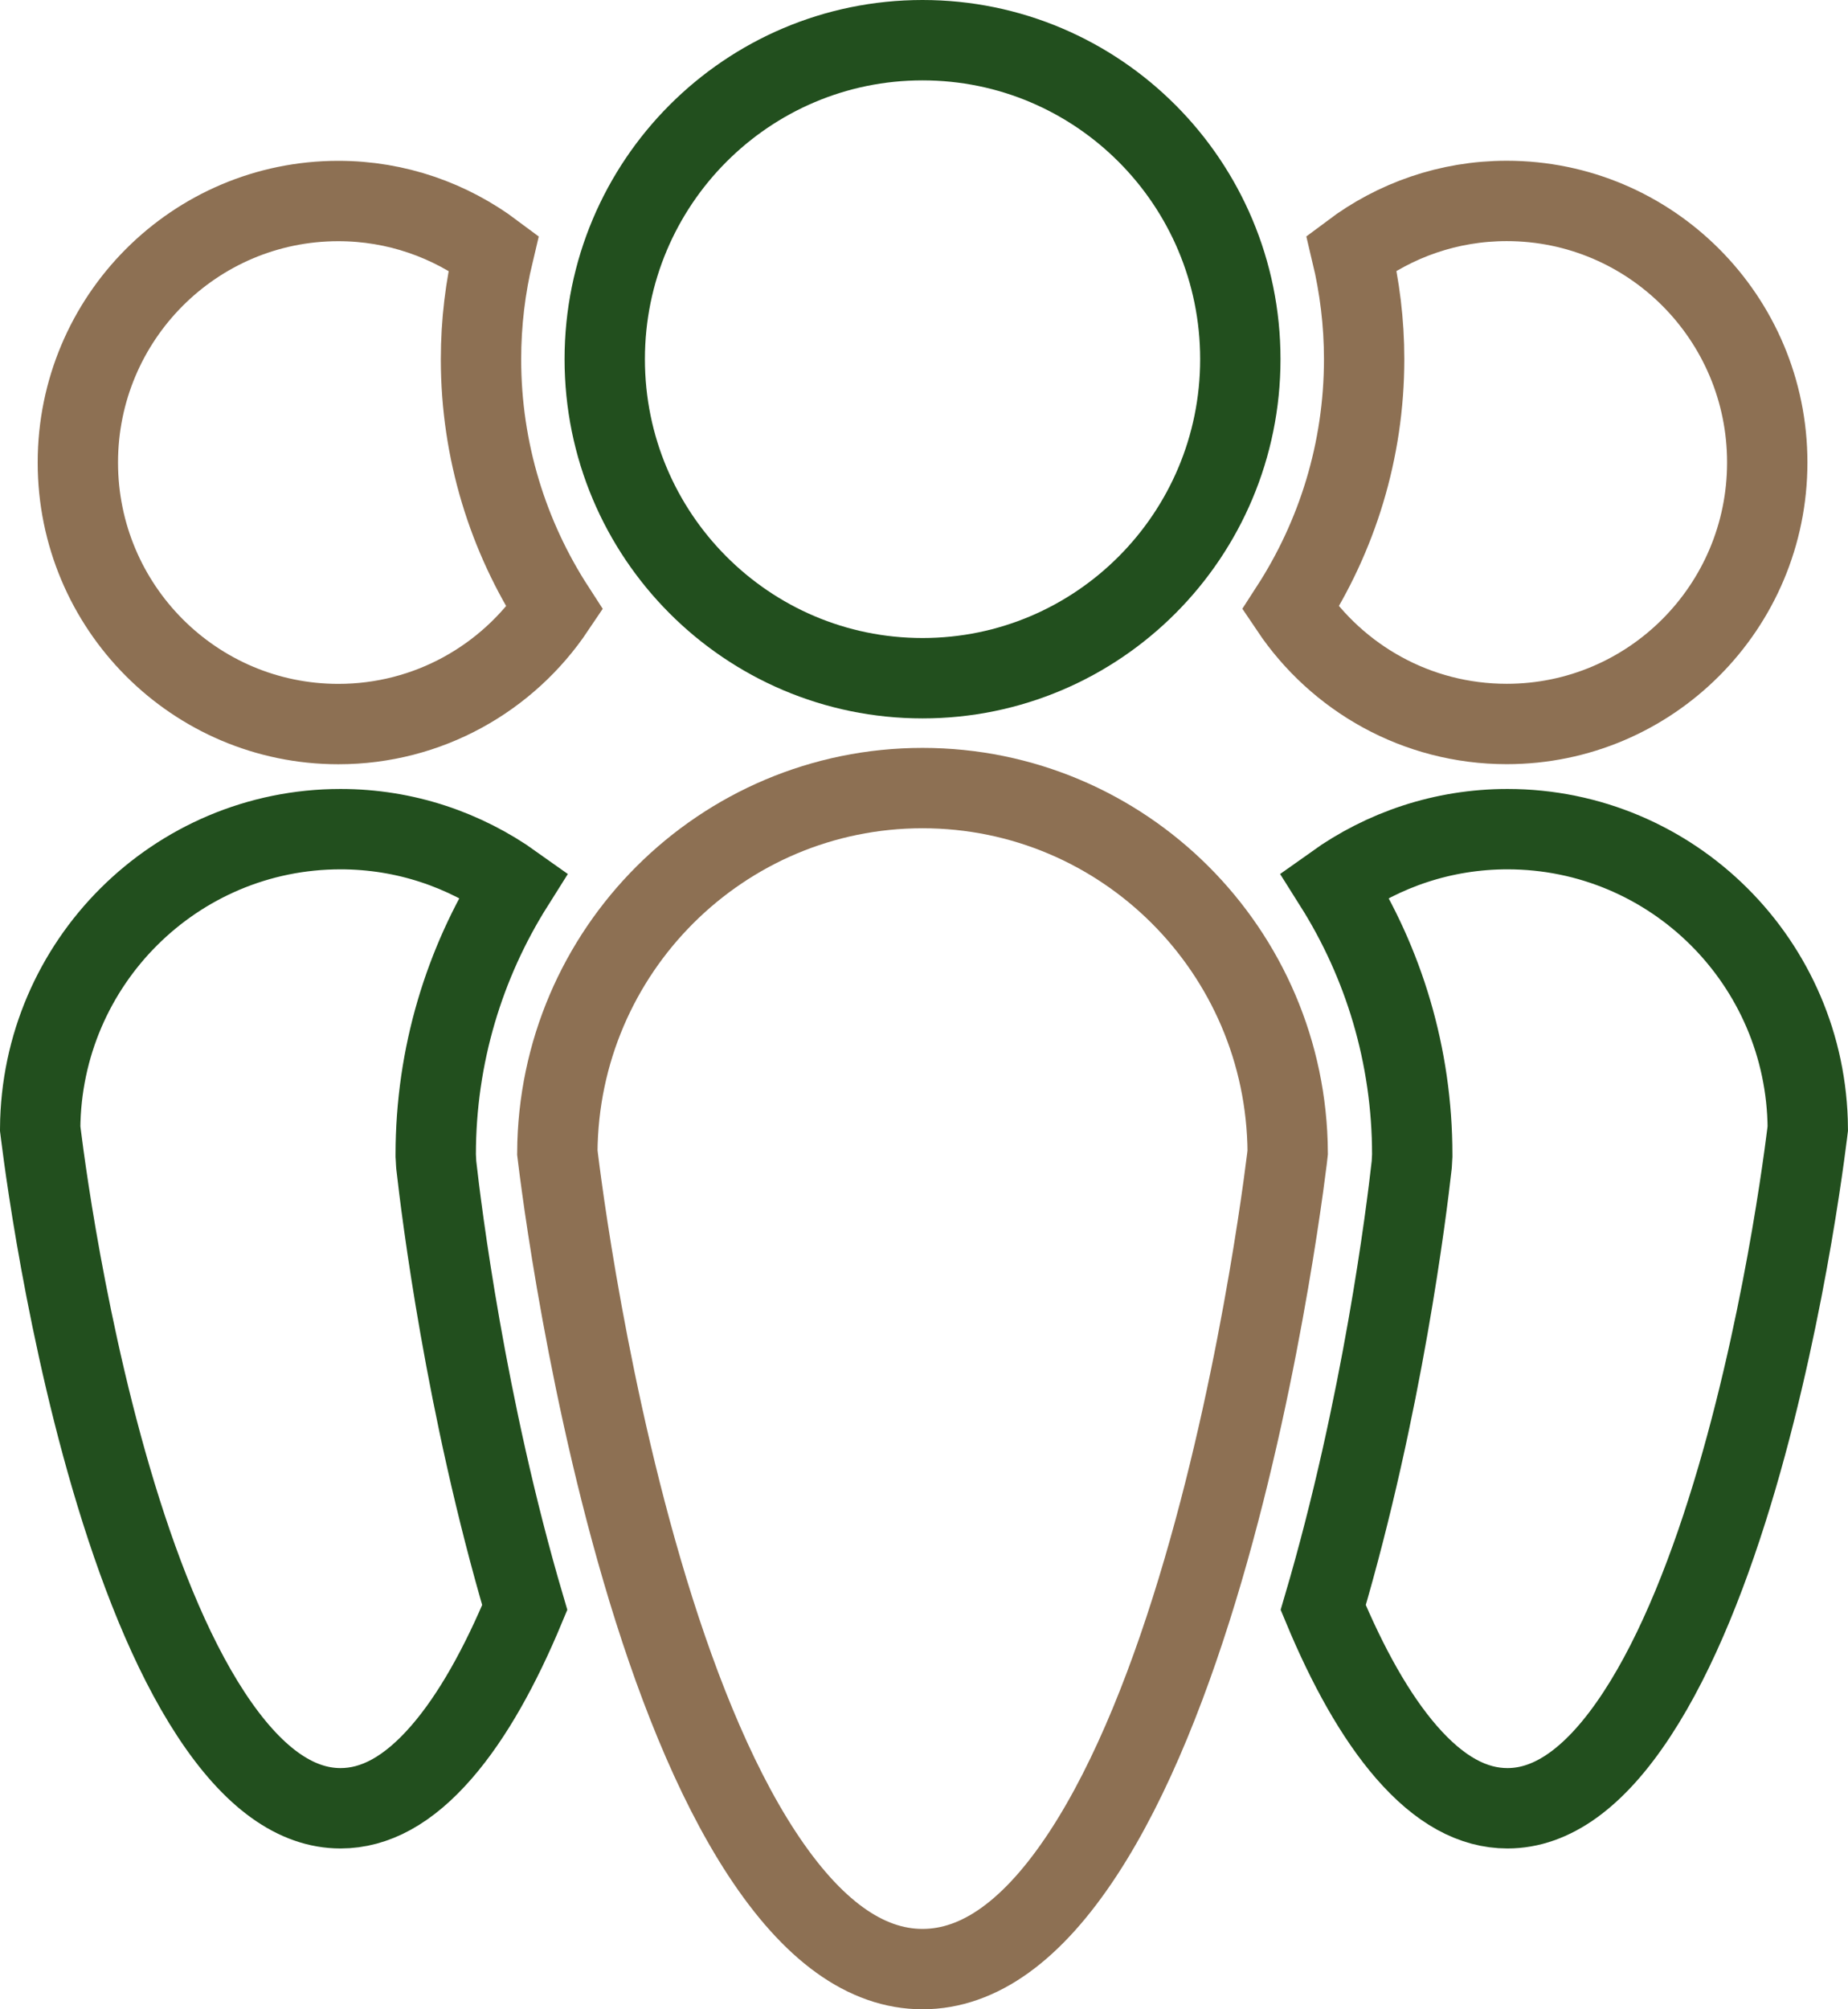
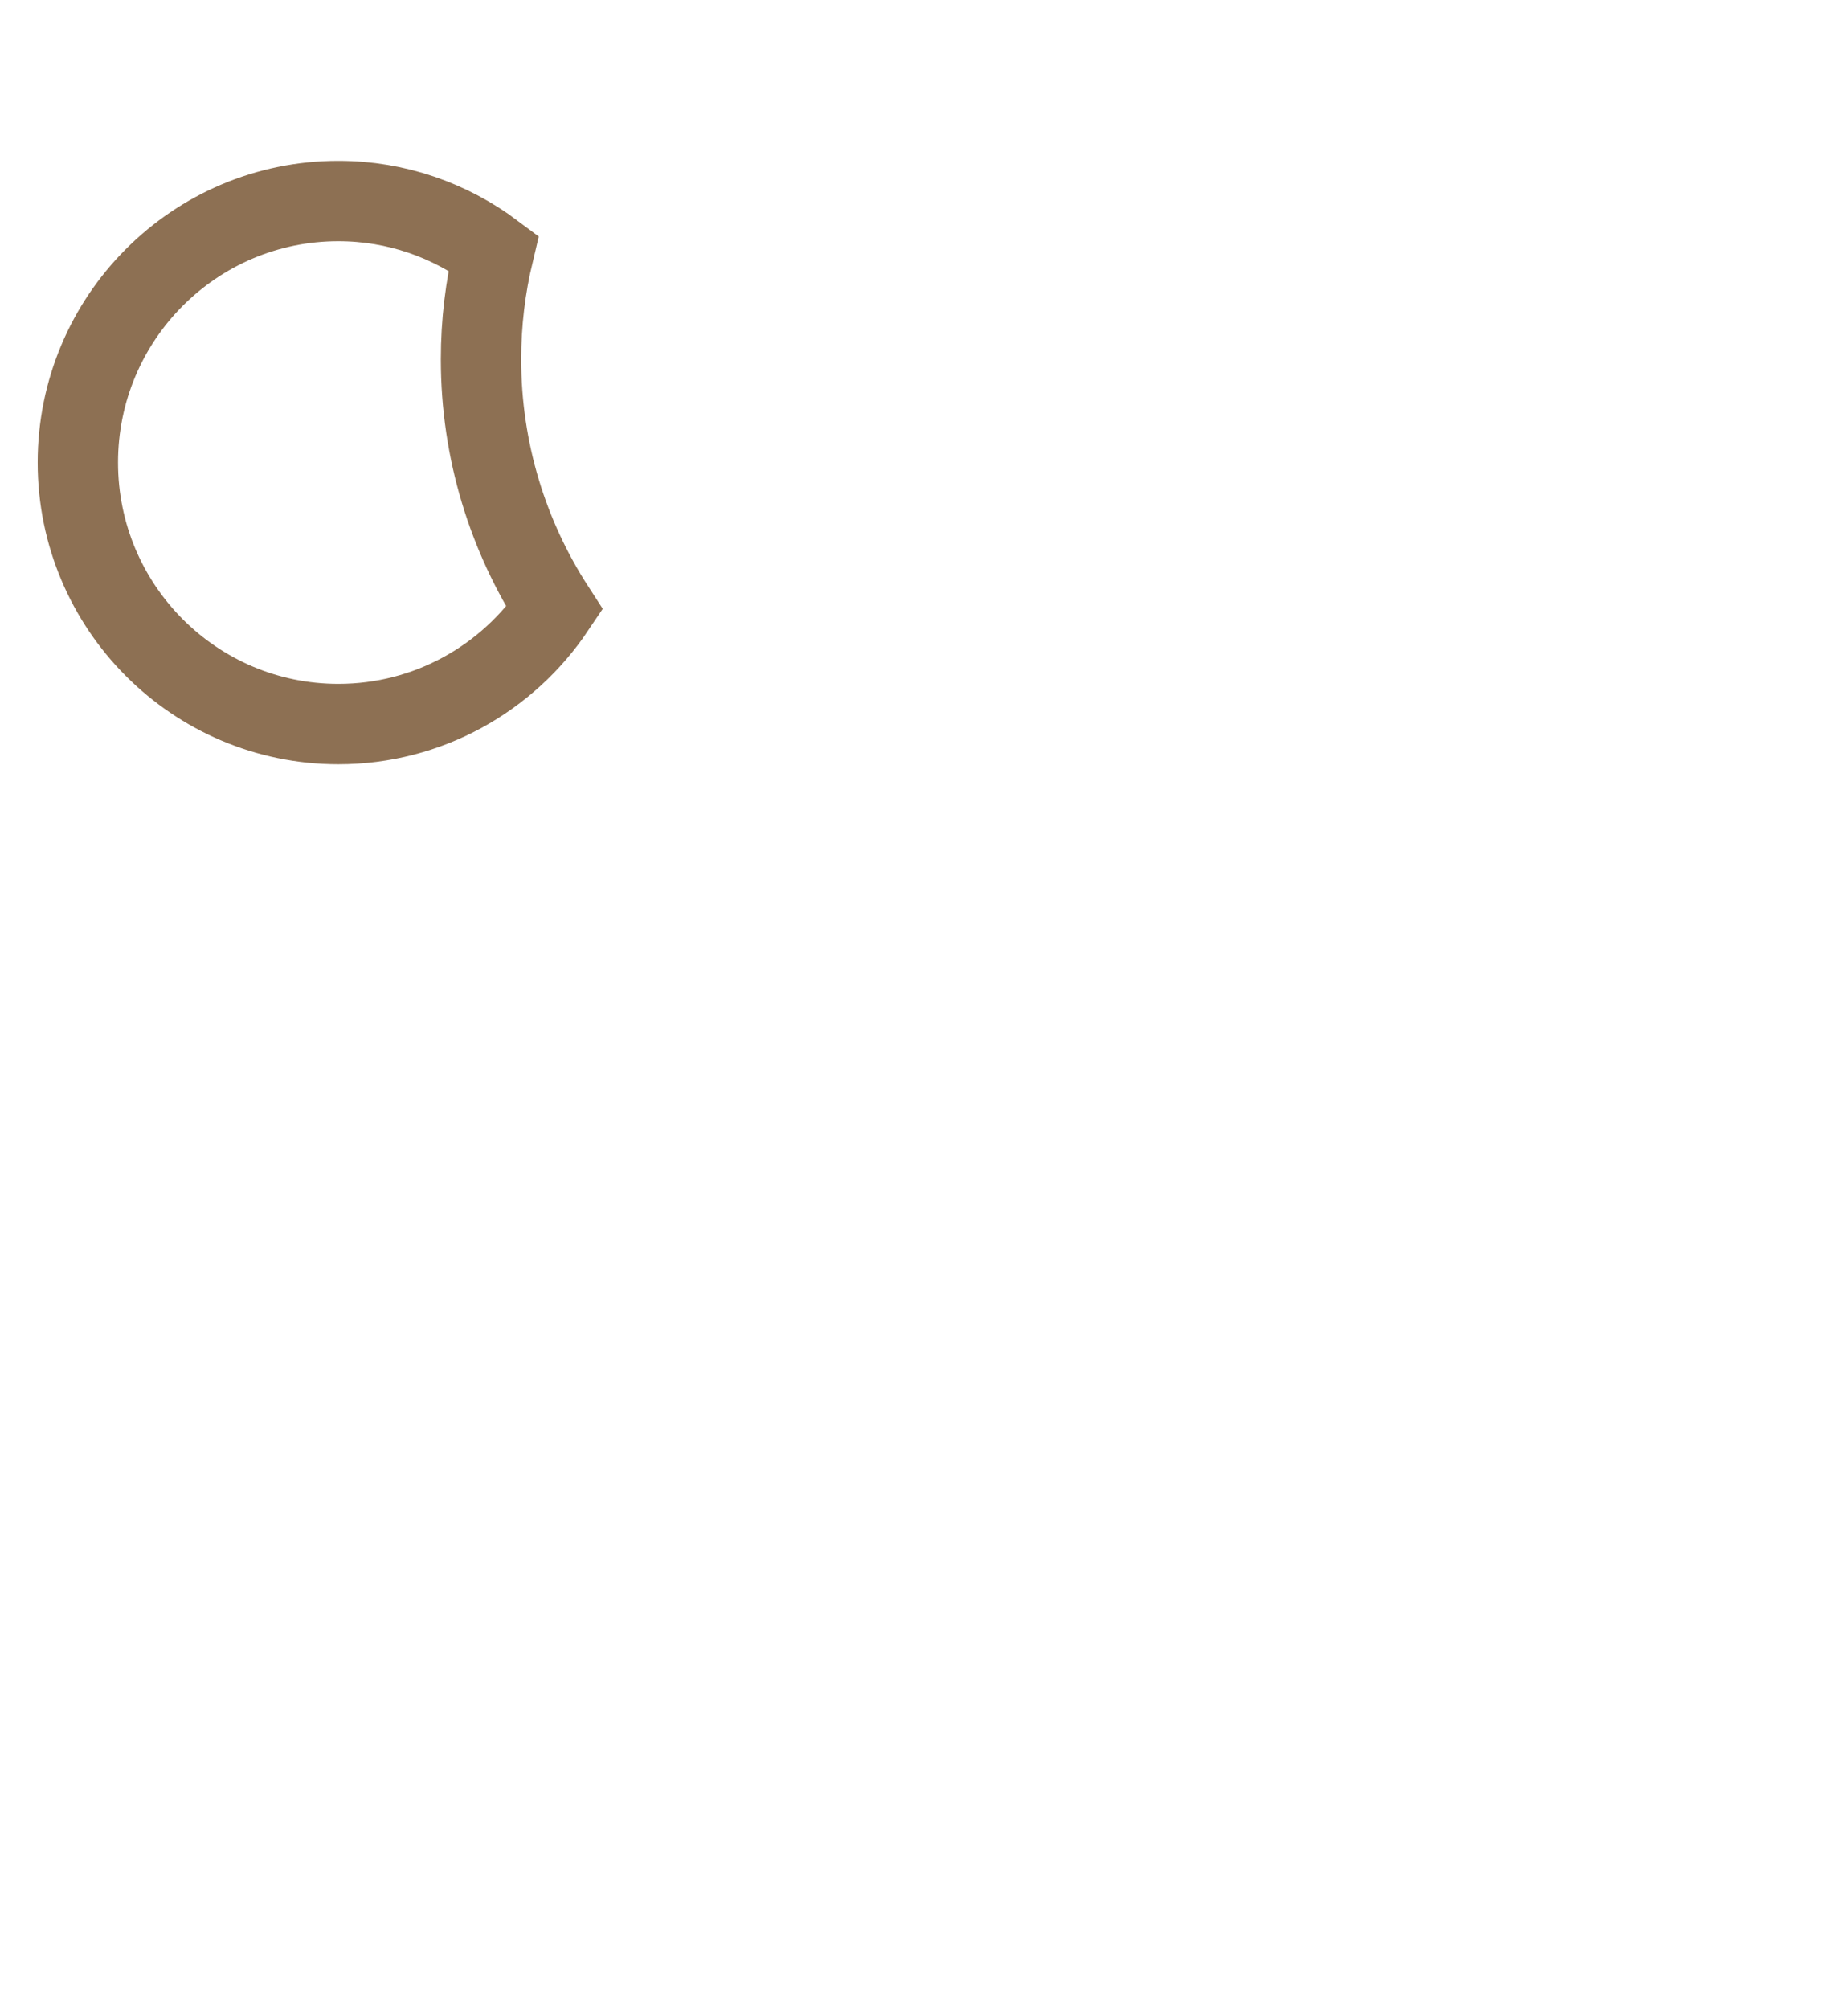
<svg xmlns="http://www.w3.org/2000/svg" width="46" height="50" viewBox="0 0 46 50" fill="none">
-   <path d="M10.846 28.732V28.761L10.848 28.789L10.857 28.957L10.859 28.984L10.862 29.011C10.983 30.089 11.583 34.992 13.062 40.002C12.457 41.456 11.766 42.707 10.992 43.598C10.166 44.55 9.334 44.998 8.476 44.998C7.367 44.998 6.289 44.238 5.253 42.659C4.234 41.106 3.411 38.983 2.767 36.785C2.127 34.602 1.683 32.409 1.398 30.756C1.256 29.932 1.155 29.245 1.089 28.766C1.056 28.526 1.032 28.339 1.016 28.212C1.009 28.155 1.004 28.11 1 28.079C1.03 23.959 4.369 20.633 8.476 20.633C10.081 20.633 11.565 21.145 12.785 22.015C11.559 23.961 10.846 26.264 10.846 28.732Z" stroke="#224F1E" stroke-width="2" />
  <path d="M13.805 15.14C12.638 16.878 10.662 18.018 8.422 18.018C4.844 18.018 1.938 15.107 1.938 11.51C1.938 7.913 4.844 5.002 8.422 5.002C9.87 5.002 11.204 5.483 12.285 6.292C12.082 7.141 11.973 8.028 11.973 8.94C11.973 11.225 12.649 13.354 13.805 15.14Z" stroke="#8D7053" stroke-width="2" />
-   <path d="M35.151 28.79L35.153 28.761V28.732C35.153 26.264 34.441 23.961 33.214 22.015C34.434 21.145 35.918 20.633 37.524 20.633C41.631 20.633 44.969 23.959 44.999 28.078C44.995 28.11 44.99 28.155 44.983 28.212C44.967 28.339 44.943 28.526 44.91 28.765C44.844 29.244 44.743 29.931 44.601 30.756C44.317 32.408 43.872 34.601 43.233 36.785C42.589 38.982 41.765 41.105 40.746 42.658C39.711 44.237 38.633 44.998 37.524 44.998C36.665 44.998 35.833 44.549 35.007 43.598C34.233 42.706 33.542 41.456 32.937 40.002C34.416 34.991 35.017 30.09 35.137 29.01L35.14 28.984L35.142 28.957L35.151 28.79Z" stroke="#224F1E" stroke-width="2" />
-   <path d="M33.956 8.938V8.938C33.956 8.025 33.845 7.139 33.642 6.29C34.723 5.48 36.057 5 37.505 5C41.083 5 43.99 7.911 43.99 11.508C43.99 15.105 41.084 18.016 37.505 18.016C35.265 18.016 33.289 16.876 32.122 15.138C33.278 13.352 33.955 11.224 33.956 8.938Z" stroke="#8D7053" stroke-width="2" />
-   <path d="M13.873 28.677L13.873 28.677C13.903 23.662 17.965 19.611 22.963 19.611C27.962 19.611 32.023 23.662 32.053 28.677L32.053 28.677C32.049 28.716 32.042 28.773 32.033 28.849C32.014 29.001 31.985 29.225 31.946 29.511C31.867 30.083 31.746 30.902 31.576 31.887C31.237 33.858 30.707 36.476 29.942 39.086C29.174 41.708 28.187 44.257 26.959 46.129C25.714 48.027 24.381 49 22.963 49C21.546 49 20.213 48.027 18.968 46.129C17.74 44.257 16.753 41.708 15.985 39.086C15.22 36.476 14.69 33.858 14.35 31.887C14.181 30.902 14.059 30.083 13.981 29.511C13.941 29.225 13.913 29.001 13.894 28.849C13.885 28.773 13.878 28.716 13.873 28.677Z" stroke="#8D7053" stroke-width="2" />
-   <path d="M30.874 8.938C30.874 13.325 27.329 16.877 22.963 16.877C18.597 16.877 15.053 13.325 15.053 8.938C15.053 4.551 18.597 1 22.963 1C27.329 1 30.874 4.551 30.874 8.938Z" stroke="#224F1E" stroke-width="2" />
</svg>